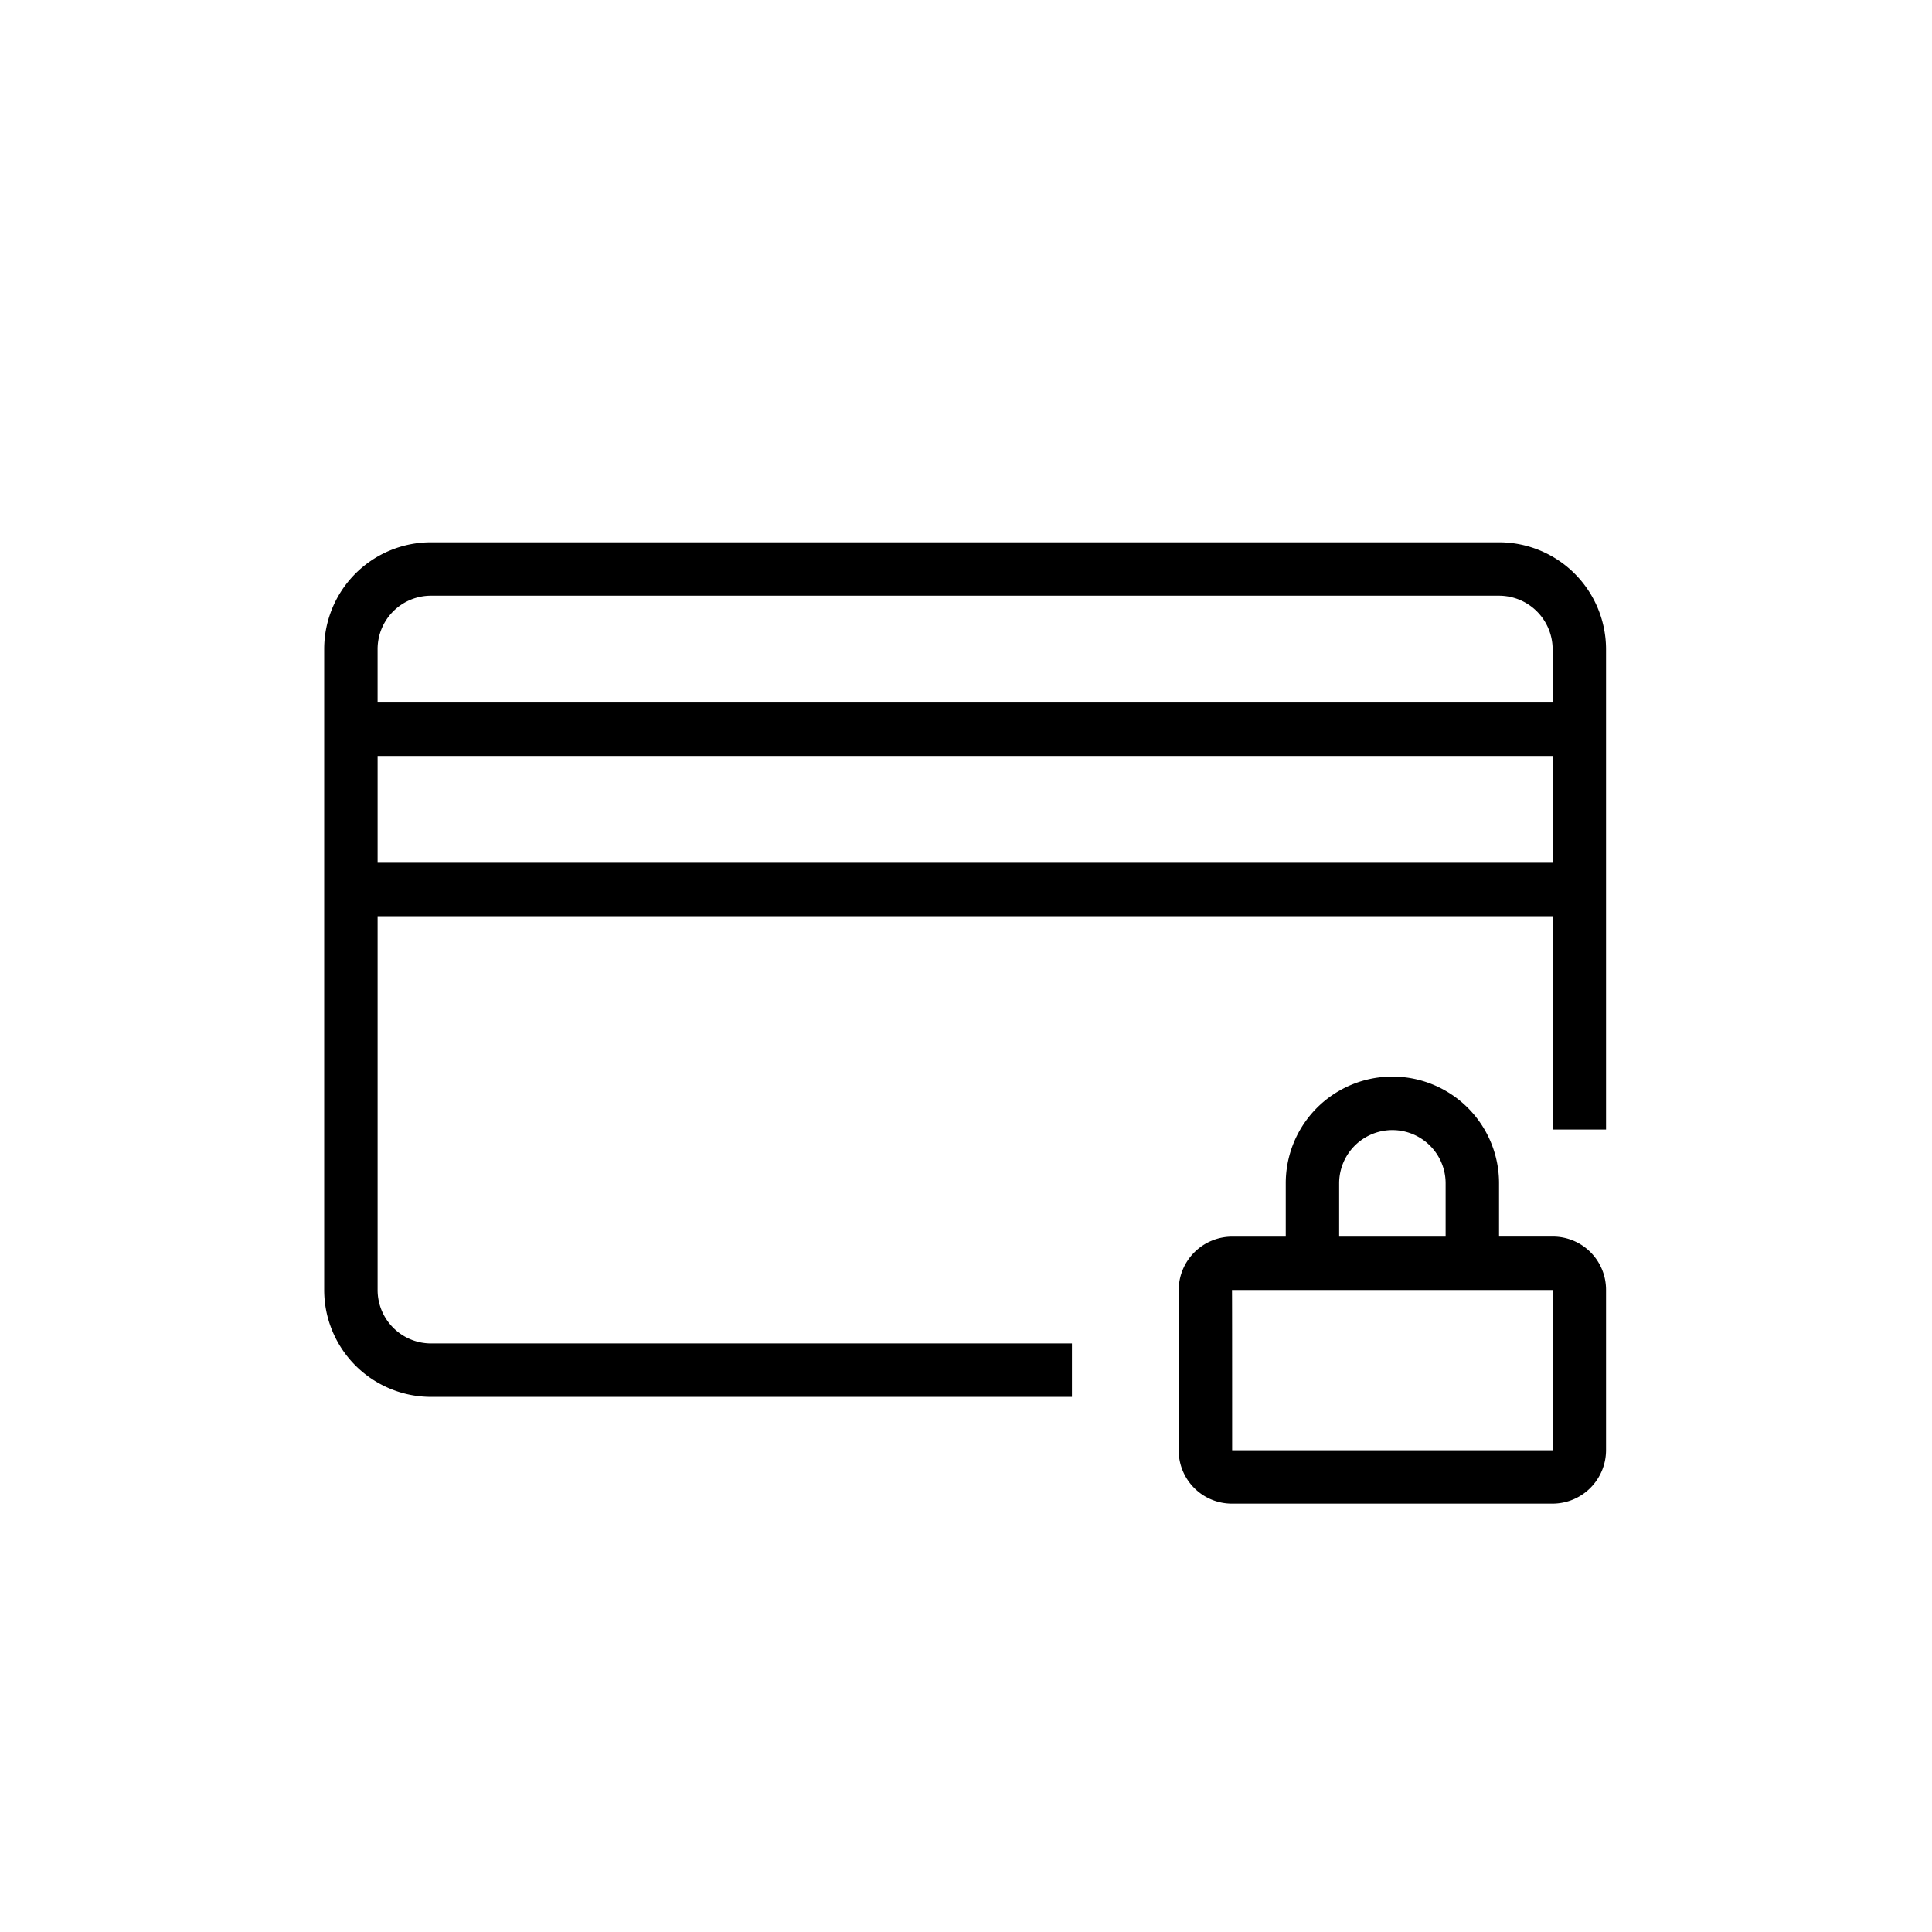
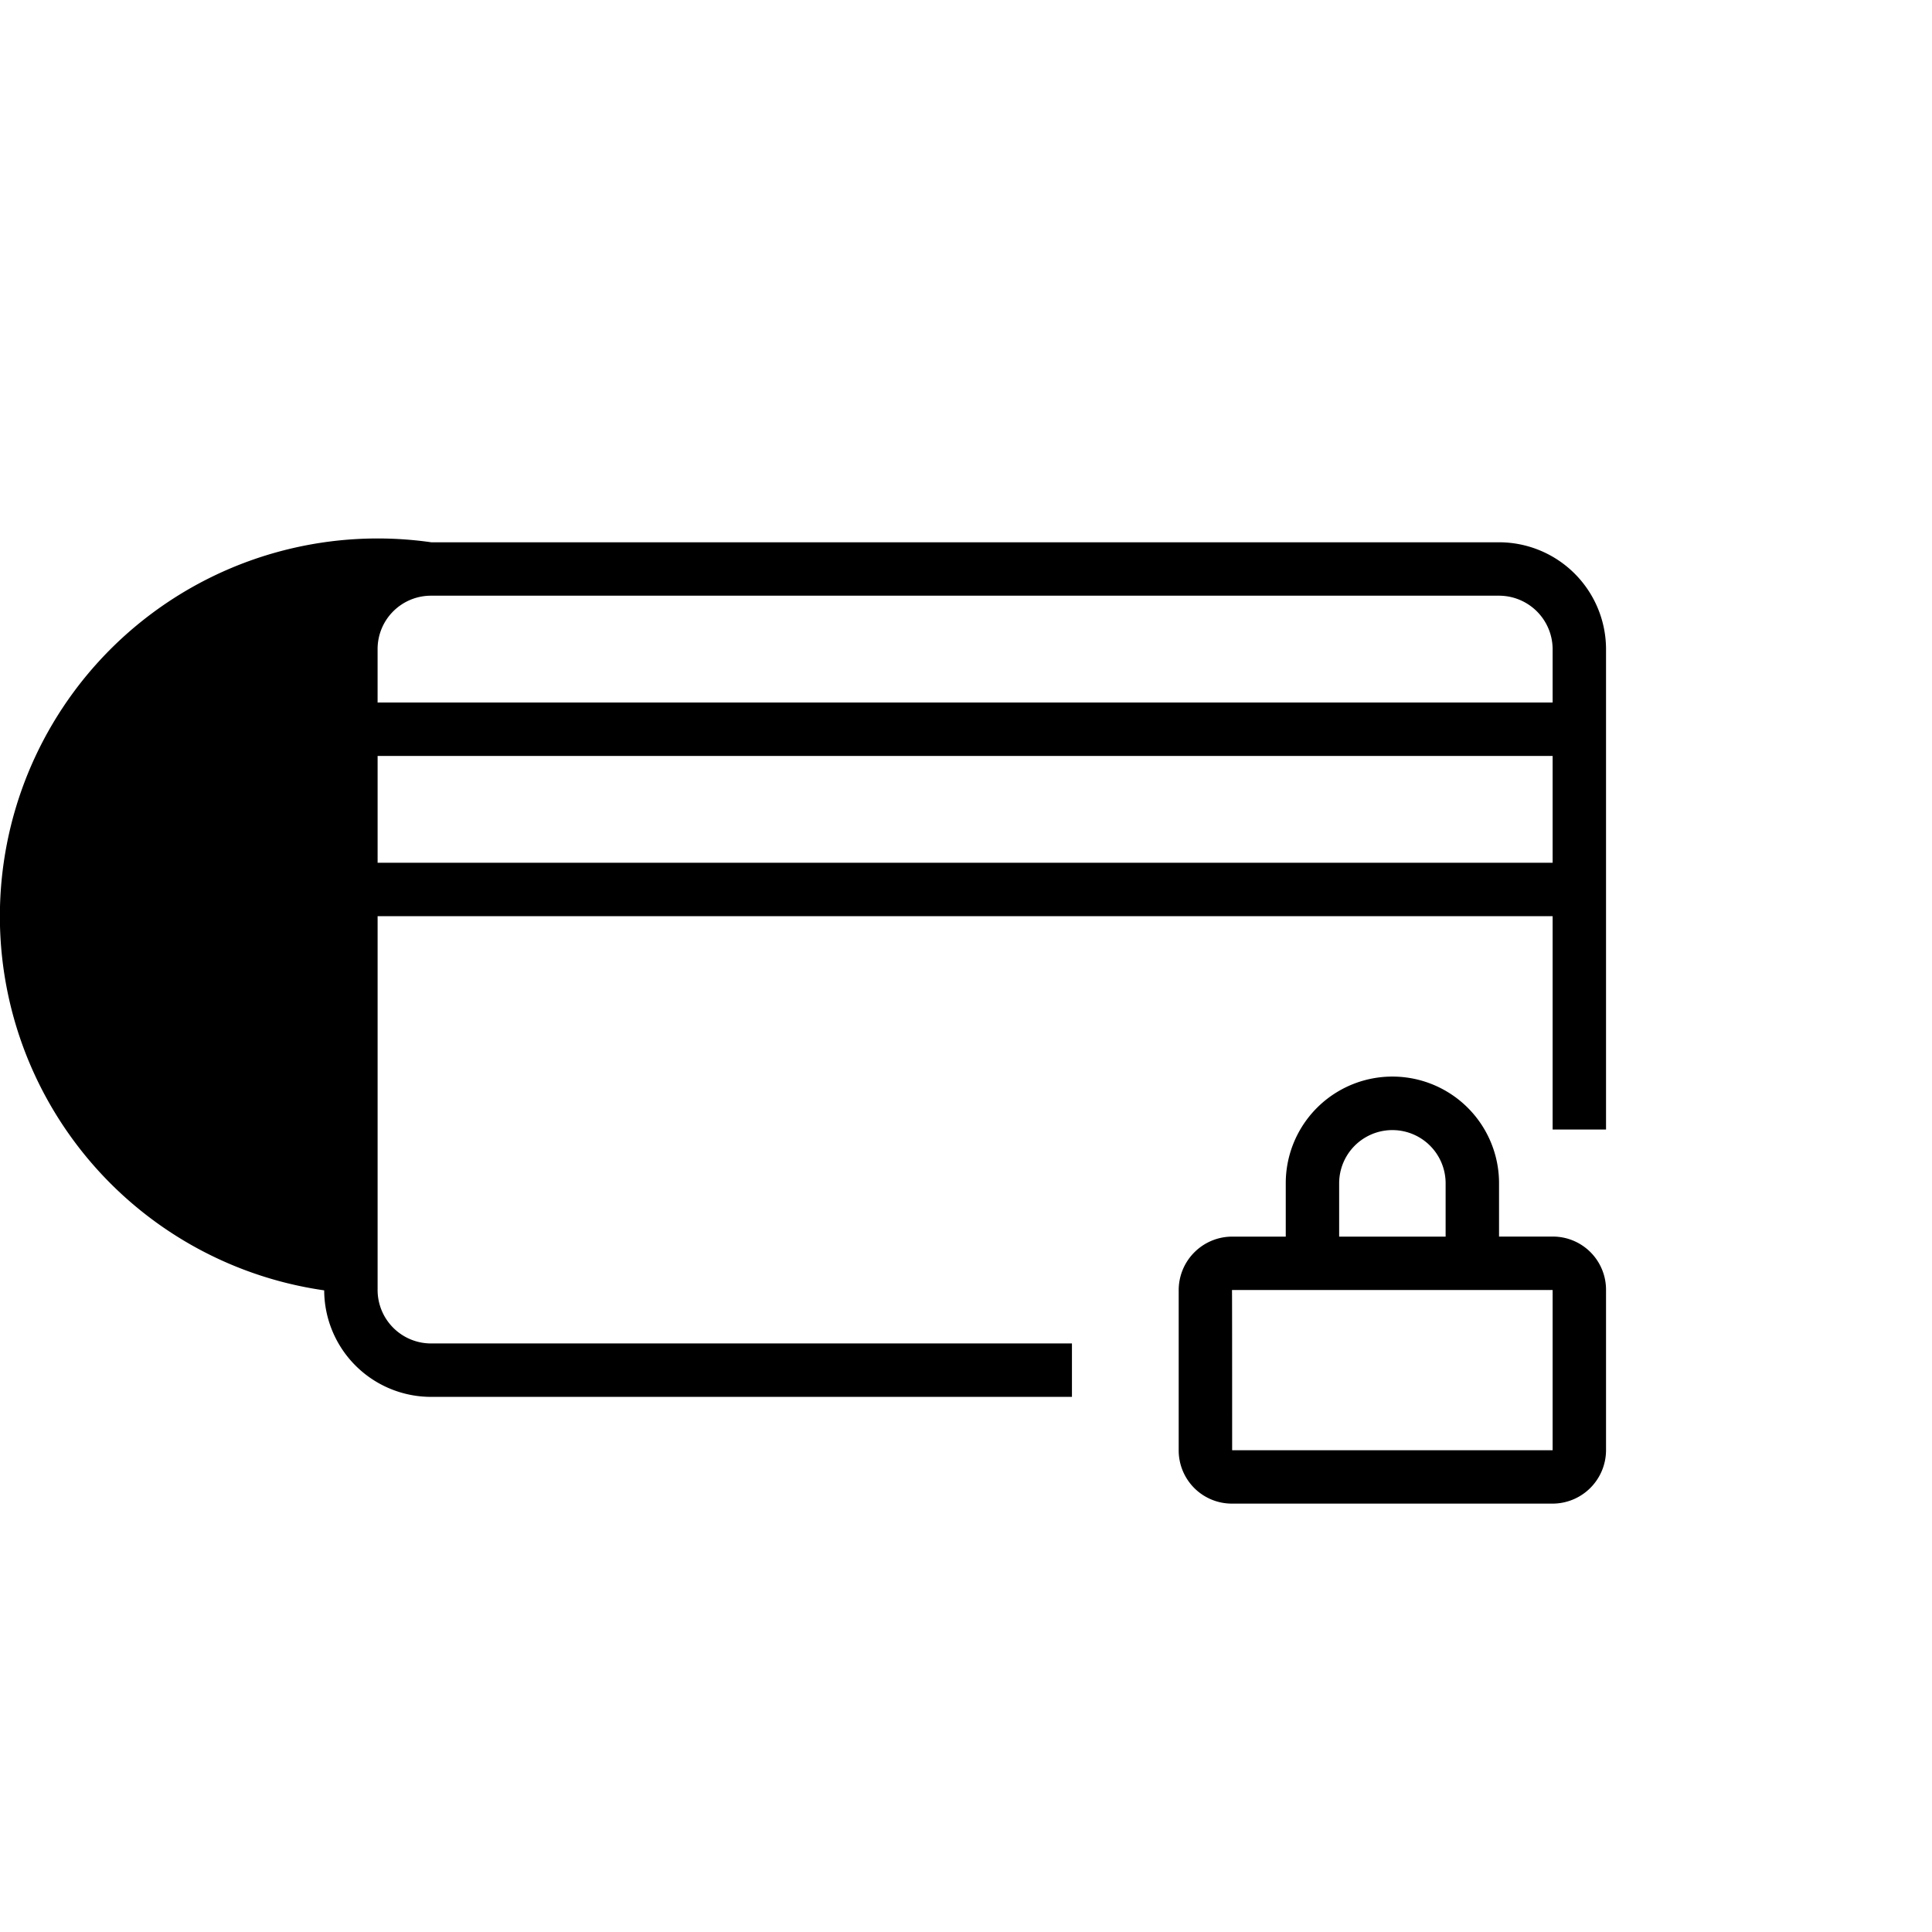
<svg xmlns="http://www.w3.org/2000/svg" width="111" height="111" viewBox="0 0 111 111">
  <g id="Grupo_109" data-name="Grupo 109" transform="translate(-0.204 -0.082)">
-     <rect id="Rectángulo_67" data-name="Rectángulo 67" width="111" height="111" transform="translate(0.204 0.082)" fill="none" />
-     <path id="noun-safe-payments-1668853" d="M55.251,61.762V58.694a6.127,6.127,0,1,1,12.254,0v3.065h3.088a3.056,3.056,0,0,1,3.059,3.068v9.207a3.077,3.077,0,0,1-3.059,3.068H52.162A3.056,3.056,0,0,1,49.1,74.037V64.83a3.077,3.077,0,0,1,3.059-3.068Zm3.068,0h6.117V58.7a3.058,3.058,0,1,0-6.117,0ZM70.584,43.351H3.075v21.5A3.072,3.072,0,0,0,6.161,67.9H42.967v3.069H6.161A6.141,6.141,0,0,1,.006,64.849V27.989A6.135,6.135,0,0,1,6.158,21.87H67.5a6.151,6.151,0,0,1,6.152,6.152V55.609H70.584Zm0-12.275V28.022A3.082,3.082,0,0,0,67.5,24.939H6.158a3.066,3.066,0,0,0-3.084,3.05v3.087ZM3.075,34.145v6.137H70.584V34.145Zm49.1,39.891H70.584V64.83H52.162q.009,0,.009,9.206Z" transform="translate(18.824 9.368)" />
+     <path id="noun-safe-payments-1668853" d="M55.251,61.762V58.694a6.127,6.127,0,1,1,12.254,0v3.065h3.088a3.056,3.056,0,0,1,3.059,3.068v9.207a3.077,3.077,0,0,1-3.059,3.068H52.162A3.056,3.056,0,0,1,49.1,74.037V64.83a3.077,3.077,0,0,1,3.059-3.068Zm3.068,0h6.117V58.7a3.058,3.058,0,1,0-6.117,0ZM70.584,43.351H3.075v21.5A3.072,3.072,0,0,0,6.161,67.9H42.967v3.069H6.161A6.141,6.141,0,0,1,.006,64.849A6.135,6.135,0,0,1,6.158,21.87H67.5a6.151,6.151,0,0,1,6.152,6.152V55.609H70.584Zm0-12.275V28.022A3.082,3.082,0,0,0,67.5,24.939H6.158a3.066,3.066,0,0,0-3.084,3.05v3.087ZM3.075,34.145v6.137H70.584V34.145Zm49.1,39.891H70.584V64.83H52.162q.009,0,.009,9.206Z" transform="translate(18.824 9.368)" />
  </g>
</svg>